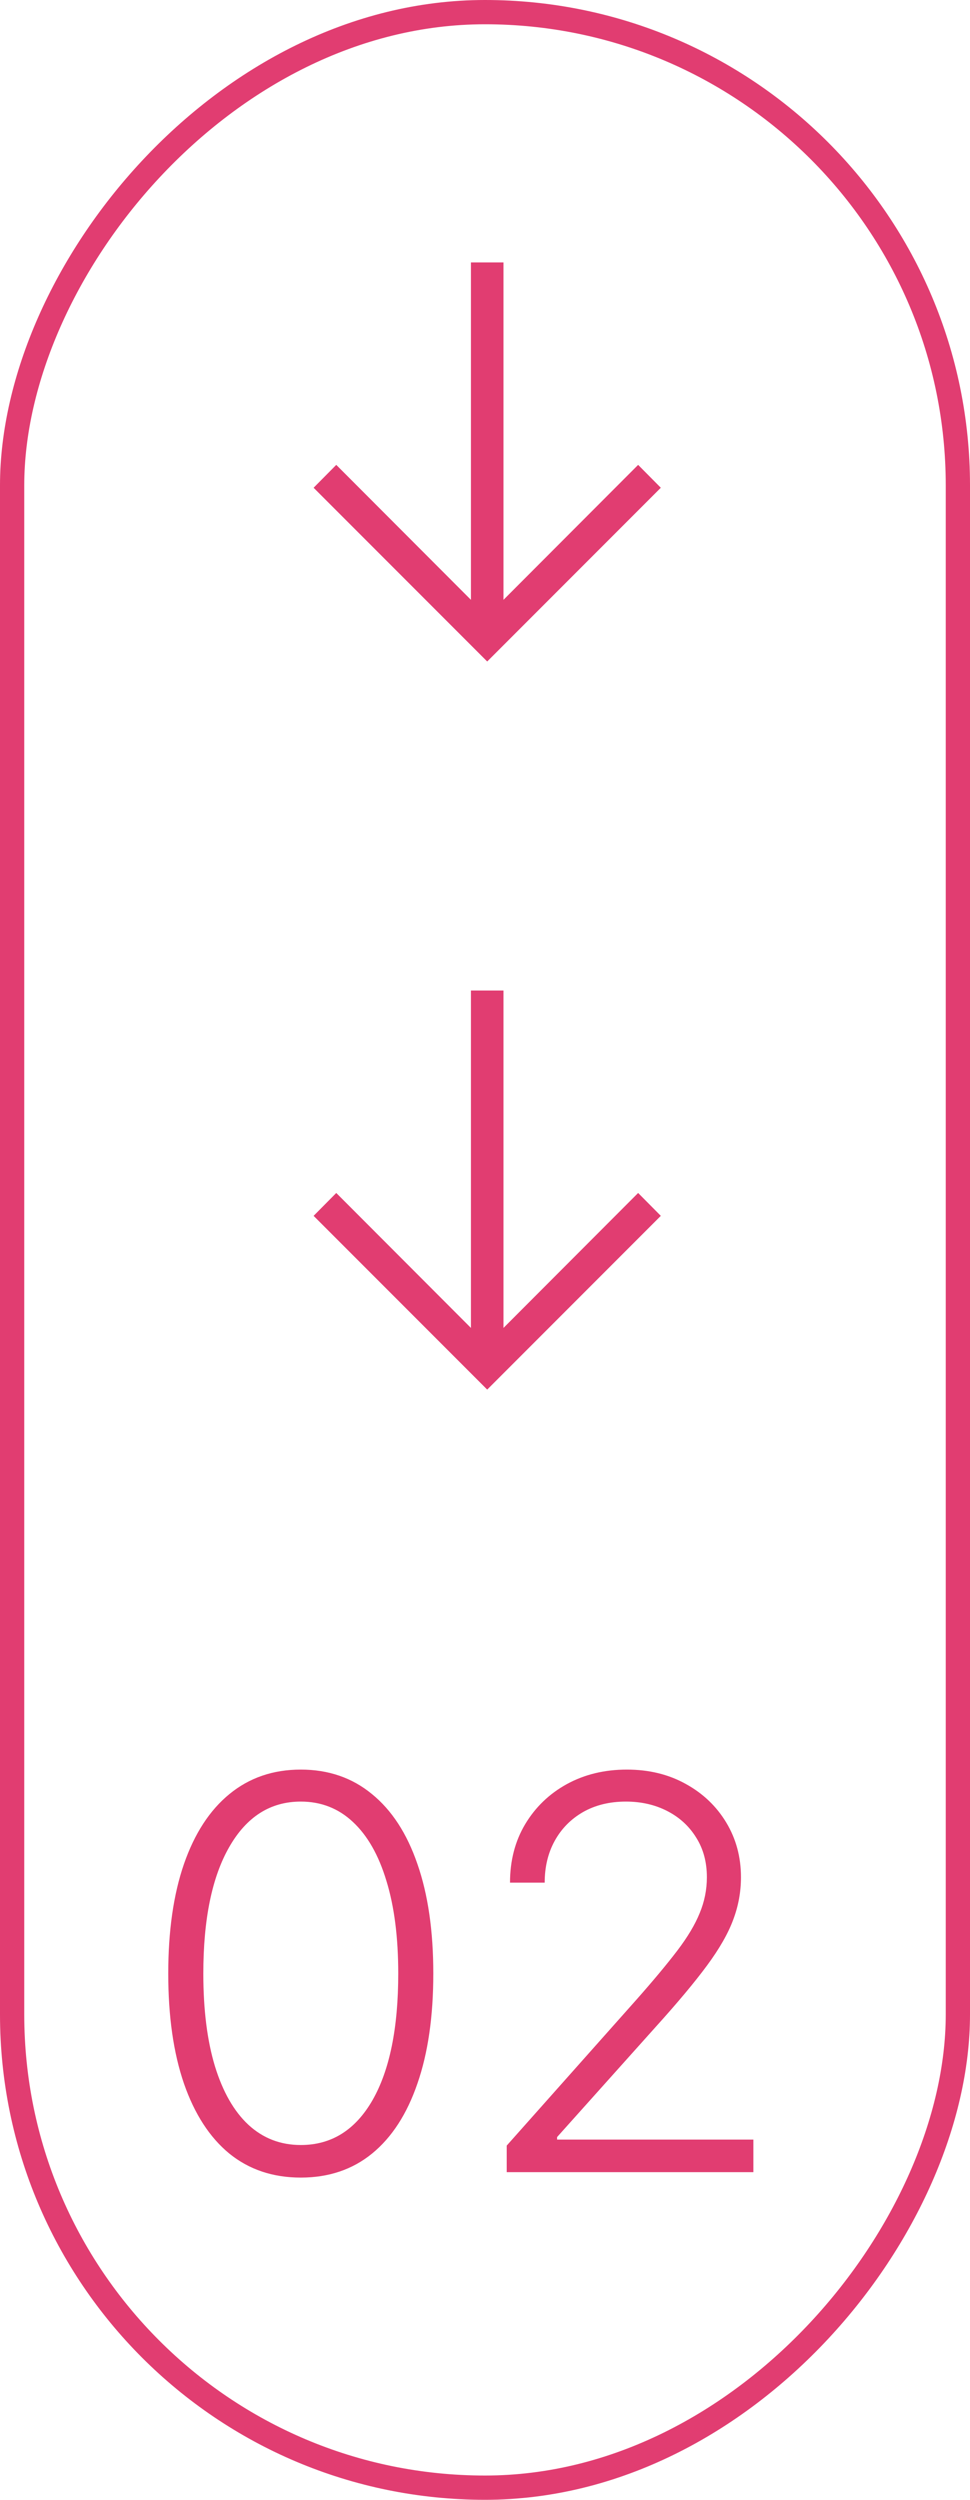
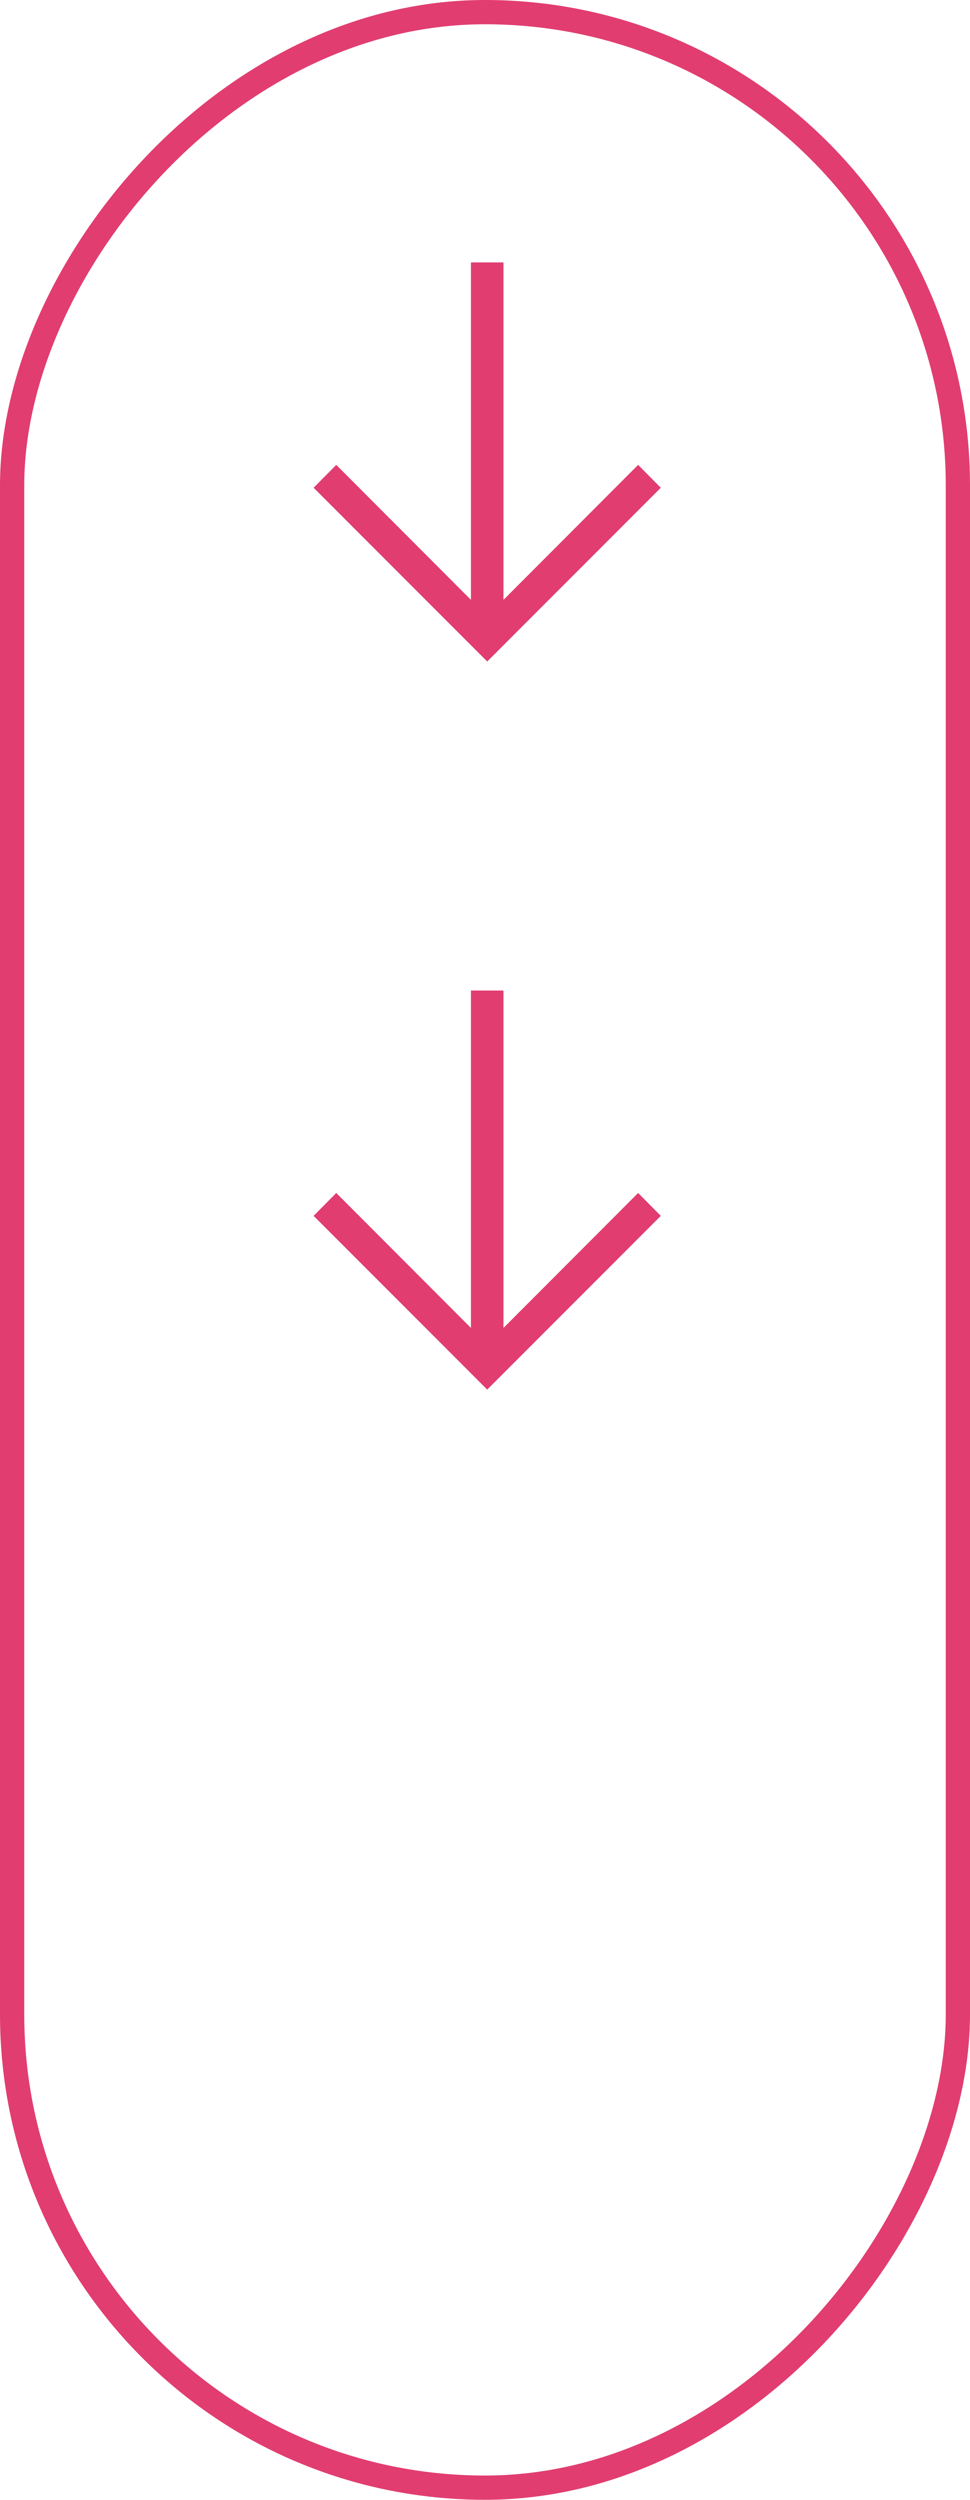
<svg xmlns="http://www.w3.org/2000/svg" width="80" height="206" viewBox="0 0 80 206" fill="none">
  <rect x="1" y="-1" width="78" height="204" rx="39" transform="matrix(1 0 0 -1 0 204)" stroke="#E13D71" stroke-width="2" />
-   <path d="M24.807 179.447C22.506 179.447 20.54 178.787 18.91 177.466C17.291 176.134 16.044 174.211 15.171 171.697C14.308 169.183 13.876 166.163 13.876 162.636C13.876 159.121 14.308 156.111 15.171 153.608C16.044 151.093 17.296 149.17 18.926 147.839C20.567 146.496 22.527 145.825 24.807 145.825C27.087 145.825 29.041 146.496 30.672 147.839C32.312 149.17 33.564 151.093 34.427 153.608C35.3 156.111 35.737 159.121 35.737 162.636C35.737 166.163 35.3 169.183 34.427 171.697C33.564 174.211 32.318 176.134 30.688 177.466C29.068 178.787 27.108 179.447 24.807 179.447ZM24.807 176.763C27.332 176.763 29.303 175.532 30.72 173.071C32.136 170.6 32.845 167.121 32.845 162.636C32.845 159.653 32.52 157.107 31.87 154.998C31.231 152.878 30.309 151.259 29.105 150.14C27.912 149.021 26.479 148.462 24.807 148.462C22.303 148.462 20.338 149.708 18.91 152.201C17.483 154.684 16.769 158.162 16.769 162.636C16.769 165.619 17.088 168.165 17.728 170.275C18.378 172.384 19.299 173.993 20.492 175.101C21.696 176.209 23.134 176.763 24.807 176.763ZM41.791 179V176.811L52.482 164.794C53.877 163.217 55.001 161.869 55.854 160.751C56.706 159.632 57.324 158.599 57.707 157.651C58.102 156.702 58.299 155.717 58.299 154.694C58.299 153.448 58.006 152.361 57.42 151.434C56.844 150.497 56.051 149.767 55.039 149.245C54.027 148.723 52.887 148.462 51.619 148.462C50.277 148.462 49.099 148.75 48.087 149.325C47.086 149.9 46.308 150.689 45.754 151.69C45.2 152.691 44.923 153.842 44.923 155.142H42.063C42.063 153.331 42.478 151.727 43.309 150.332C44.151 148.925 45.296 147.823 46.745 147.024C48.205 146.225 49.856 145.825 51.699 145.825C53.52 145.825 55.14 146.219 56.557 147.008C57.974 147.786 59.087 148.846 59.897 150.188C60.706 151.53 61.111 153.032 61.111 154.694C61.111 155.898 60.898 157.065 60.472 158.194C60.056 159.323 59.337 160.58 58.315 161.965C57.292 163.35 55.875 165.044 54.064 167.047L45.946 176.108V176.315H62.134V179H41.791Z" fill="#E13D71" />
  <path d="M54.5 100.194L52.63 98.308L41.524 109.43L41.524 81.625L38.84 81.625L38.84 109.43L27.733 98.308L25.864 100.194L40.182 114.512L54.5 100.194Z" fill="#E13D71" />
-   <path d="M54.5 40.194L52.63 38.308L41.524 49.43L41.524 21.625L38.84 21.625L38.84 49.43L27.733 38.308L25.864 40.194L40.182 54.512L54.5 40.194Z" fill="#E13D71" />
+   <path d="M54.5 40.194L52.63 38.308L41.524 49.43L41.524 21.625L38.84 21.625L38.84 49.43L27.733 38.308L25.864 40.194L40.182 54.512L54.5 40.194" fill="#E13D71" />
</svg>